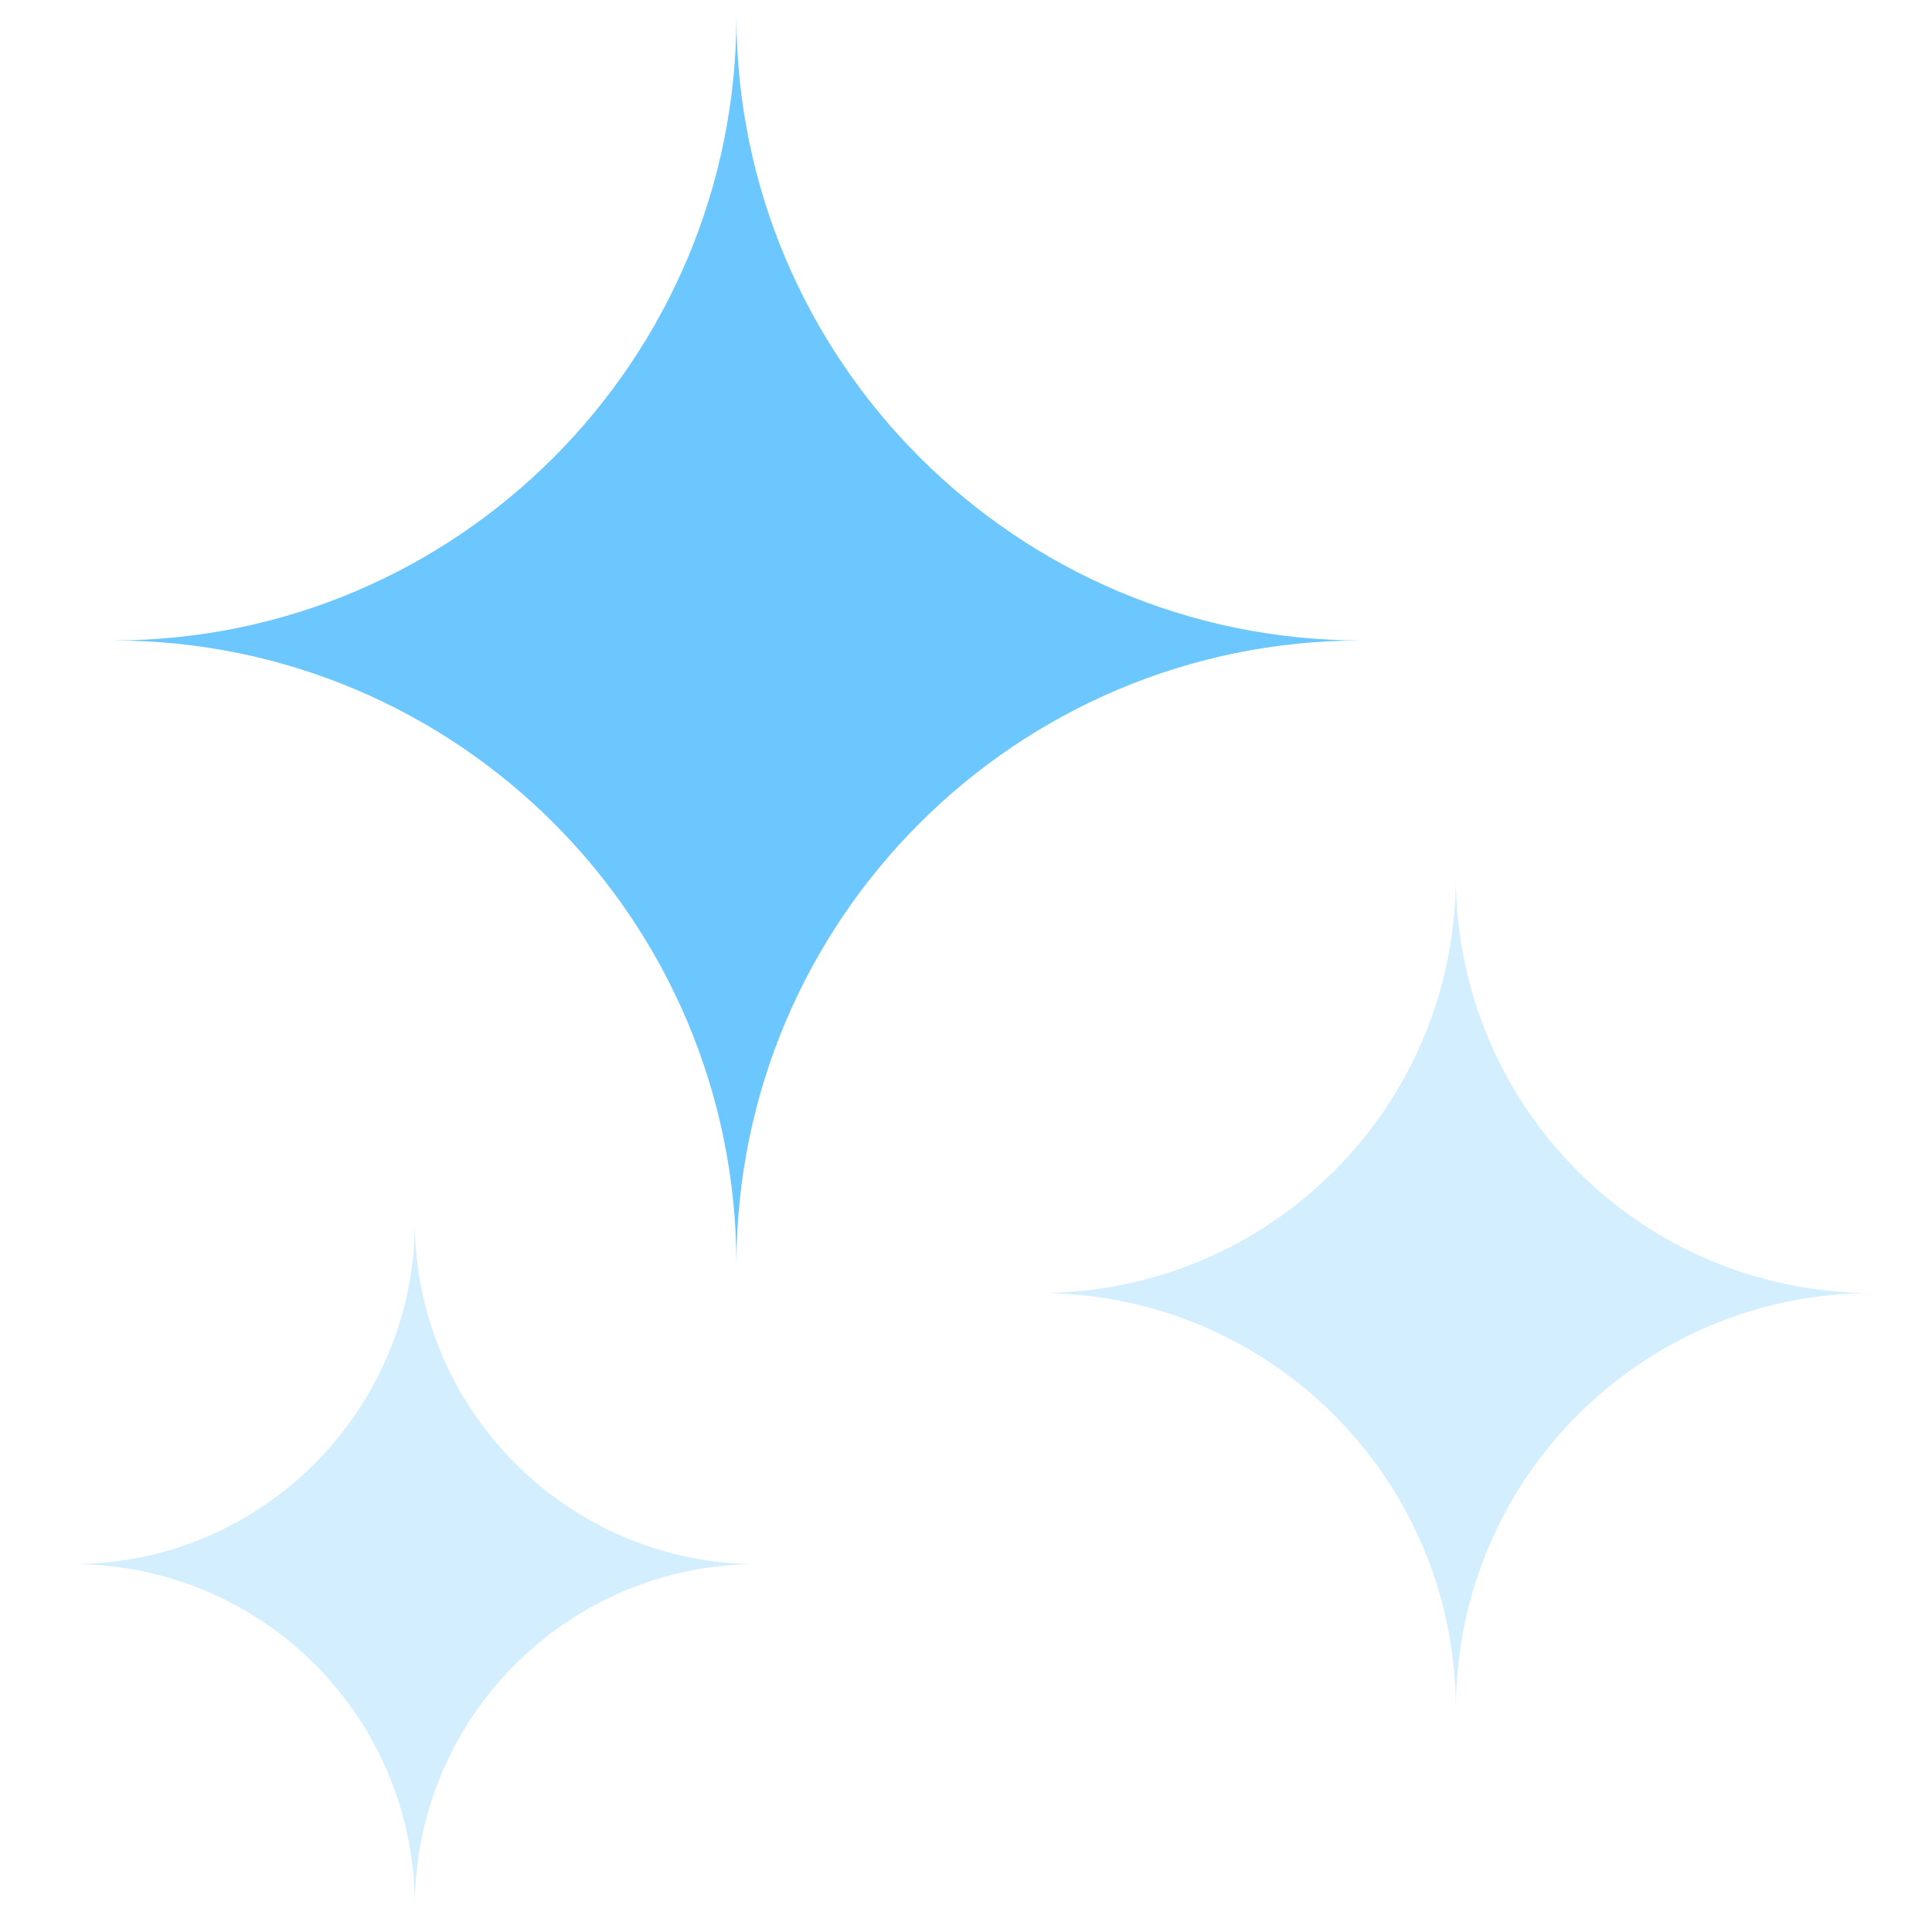
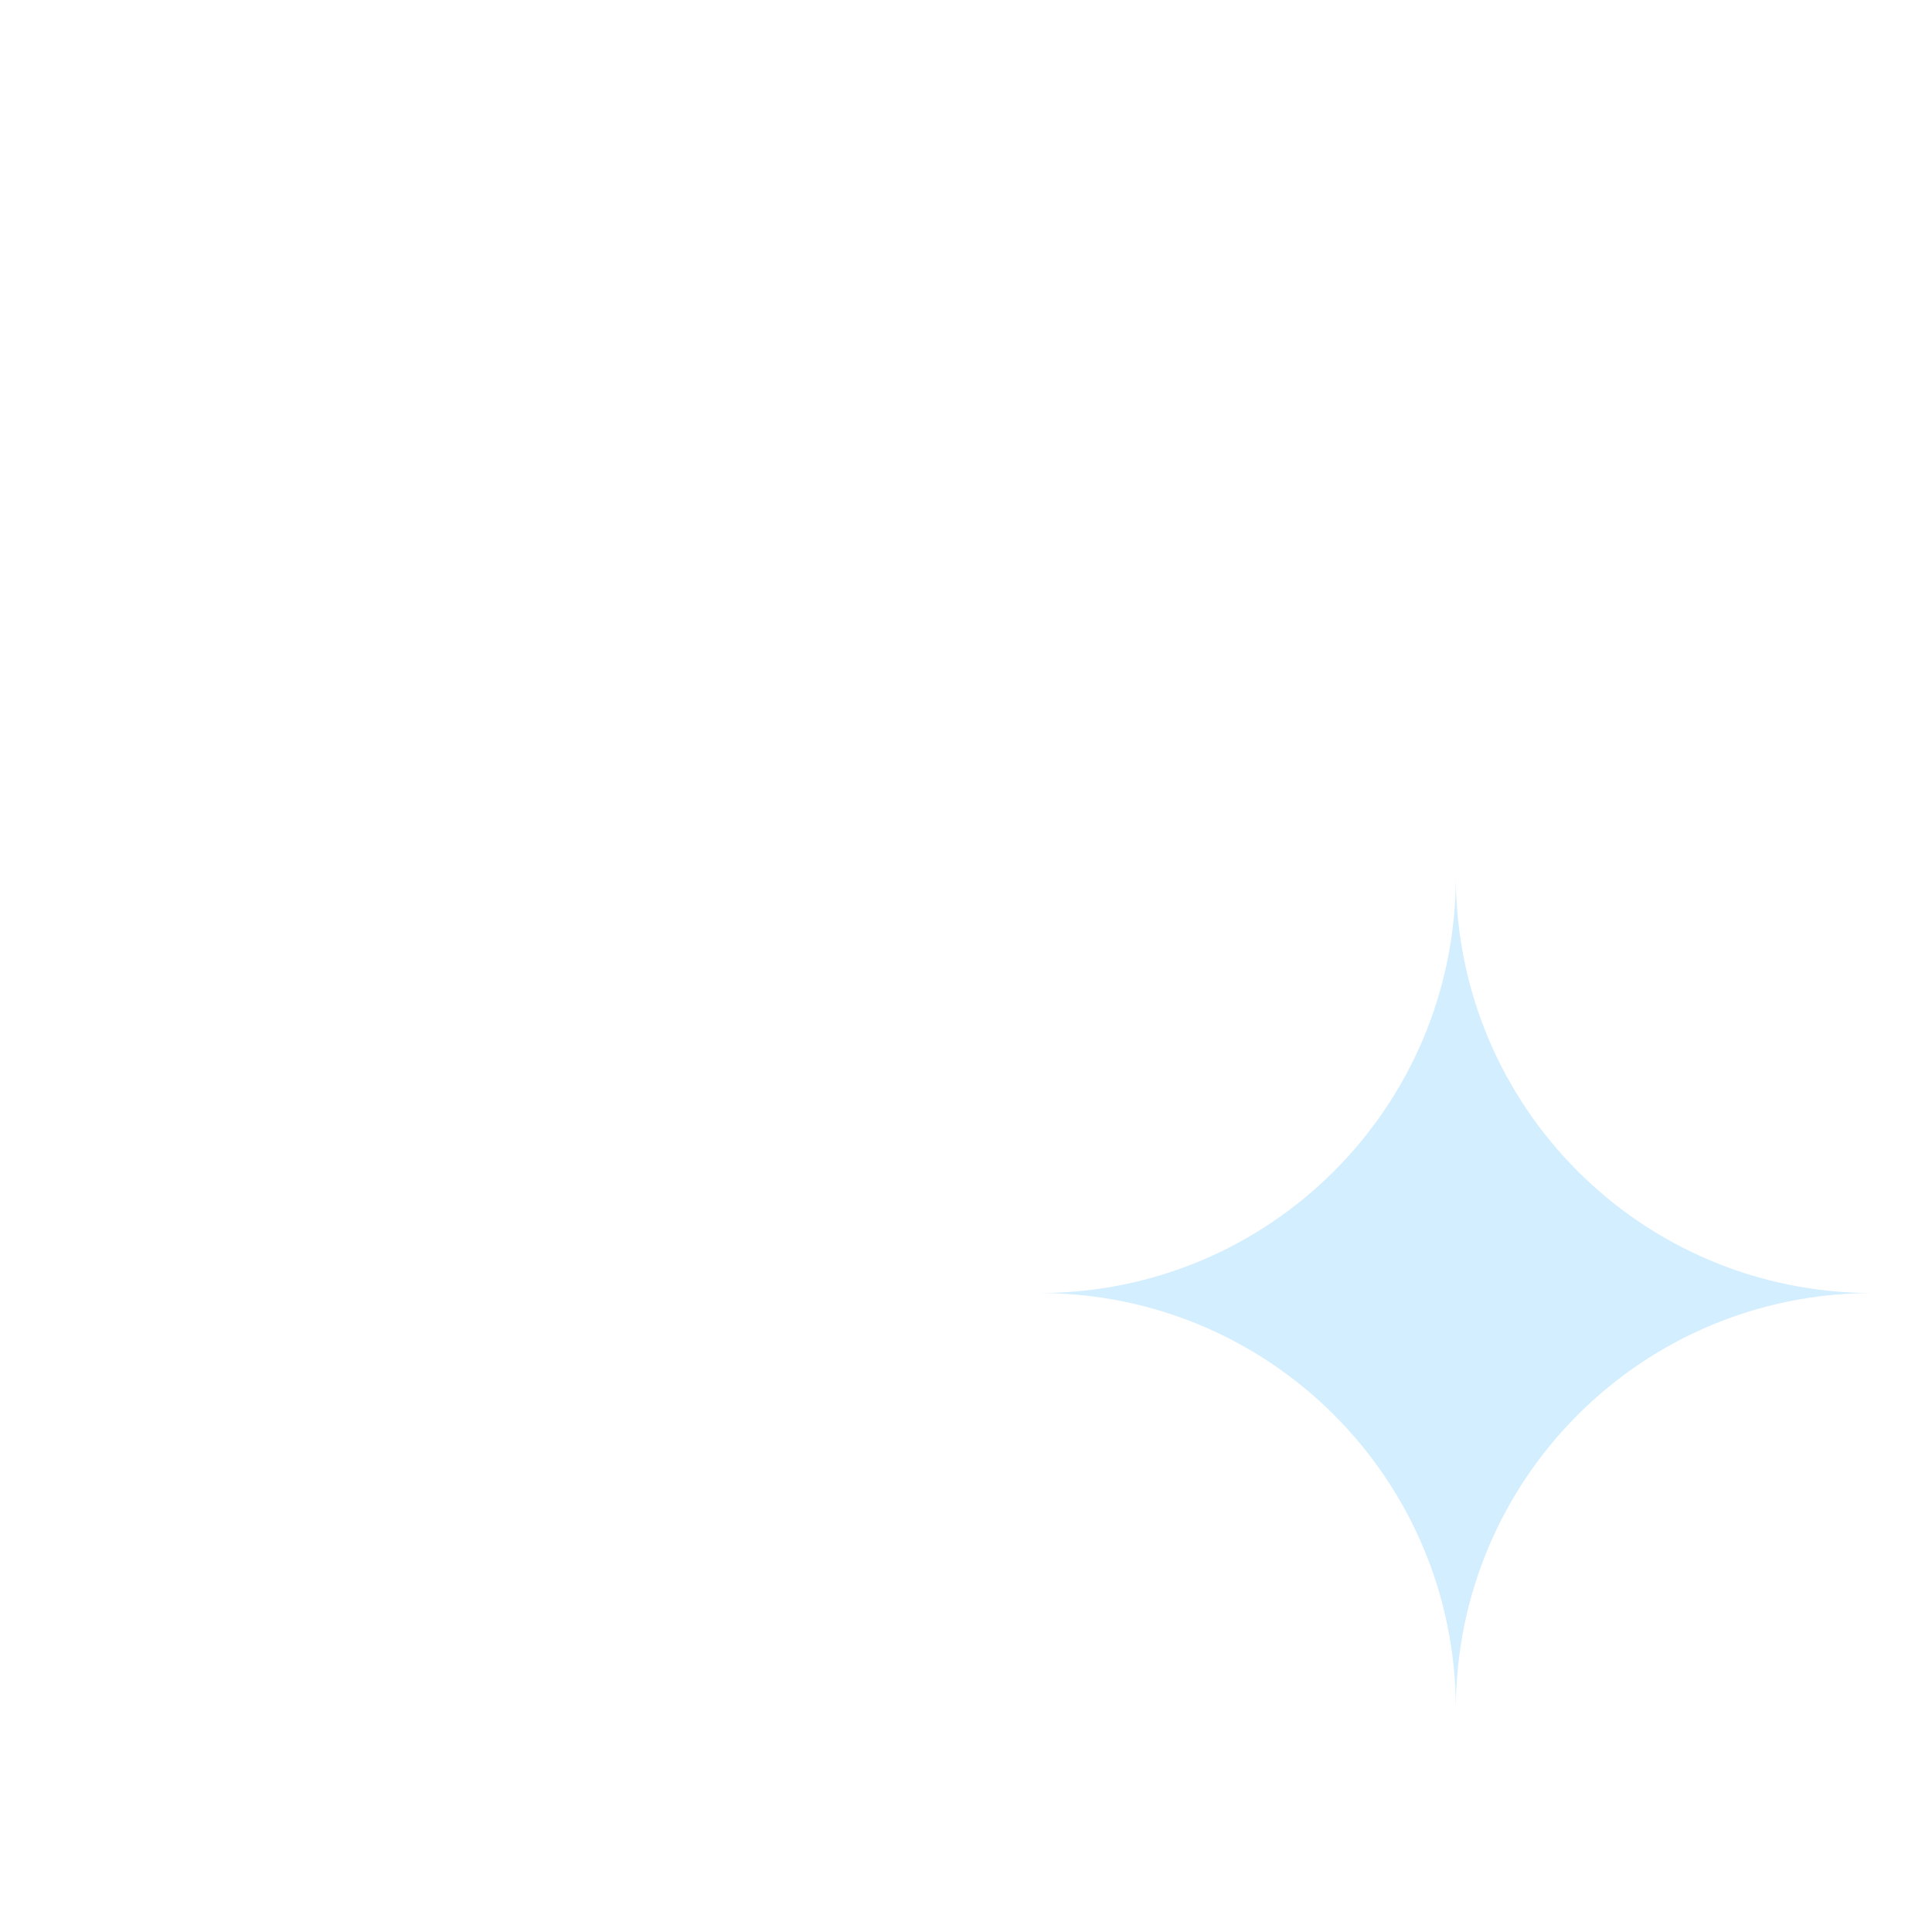
<svg xmlns="http://www.w3.org/2000/svg" width="22" height="22" viewBox="0 0 22 22" fill="none">
-   <path fill-rule="evenodd" clip-rule="evenodd" d="M8.386 14.407C8.386 10.471 11.577 7.293 15.5 7.293C11.577 7.293 8.386 4.101 8.386 0.179C8.386 4.101 5.208 7.293 1.285 7.293C5.208 7.293 8.386 10.471 8.386 14.407Z" fill="#6CC7FF" />
-   <path fill-rule="evenodd" clip-rule="evenodd" d="M4.724 21.708C4.724 19.551 6.477 17.811 8.621 17.811C6.477 17.811 4.724 16.057 4.724 13.913C4.724 16.057 2.983 17.811 0.826 17.811C2.983 17.811 4.724 19.551 4.724 21.708Z" fill="#D3EEFF" />
  <path fill-rule="evenodd" clip-rule="evenodd" d="M16.578 19.467C16.578 16.843 18.697 14.724 21.32 14.724C18.697 14.724 16.578 12.605 16.578 9.981C16.578 12.605 14.459 14.724 11.835 14.724C14.459 14.724 16.578 16.843 16.578 19.467Z" fill="#D3EEFF" />
</svg>